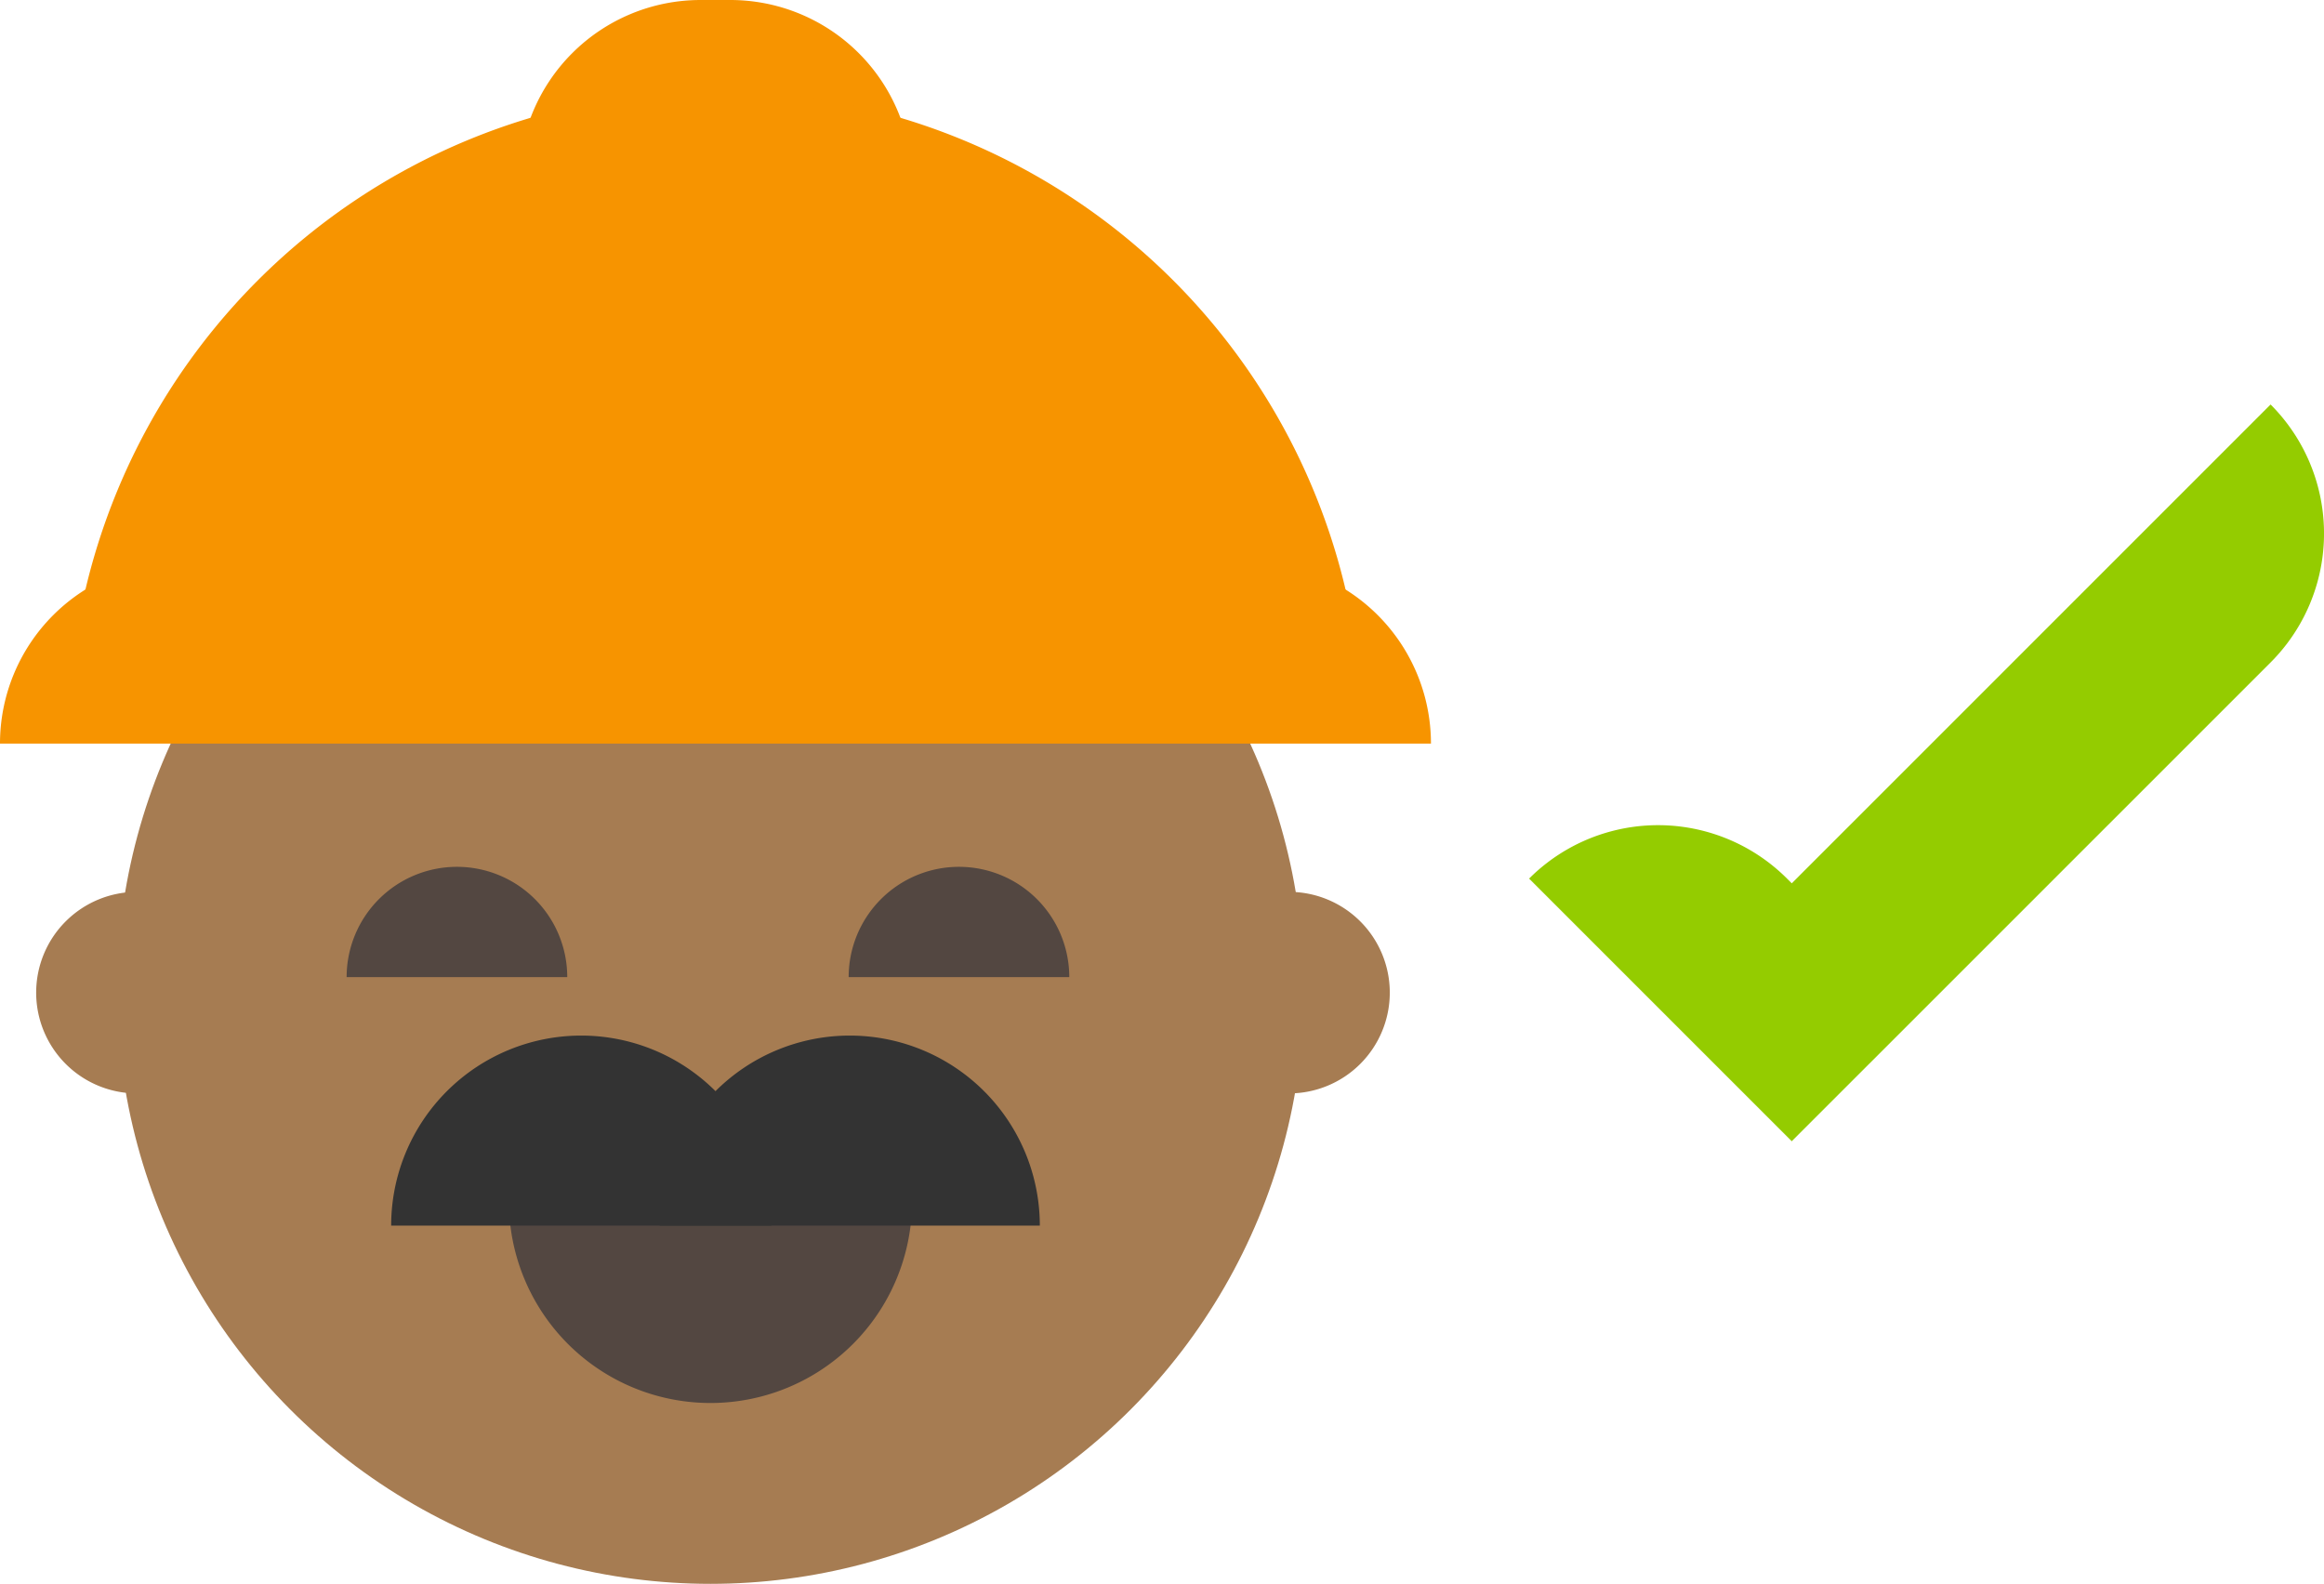
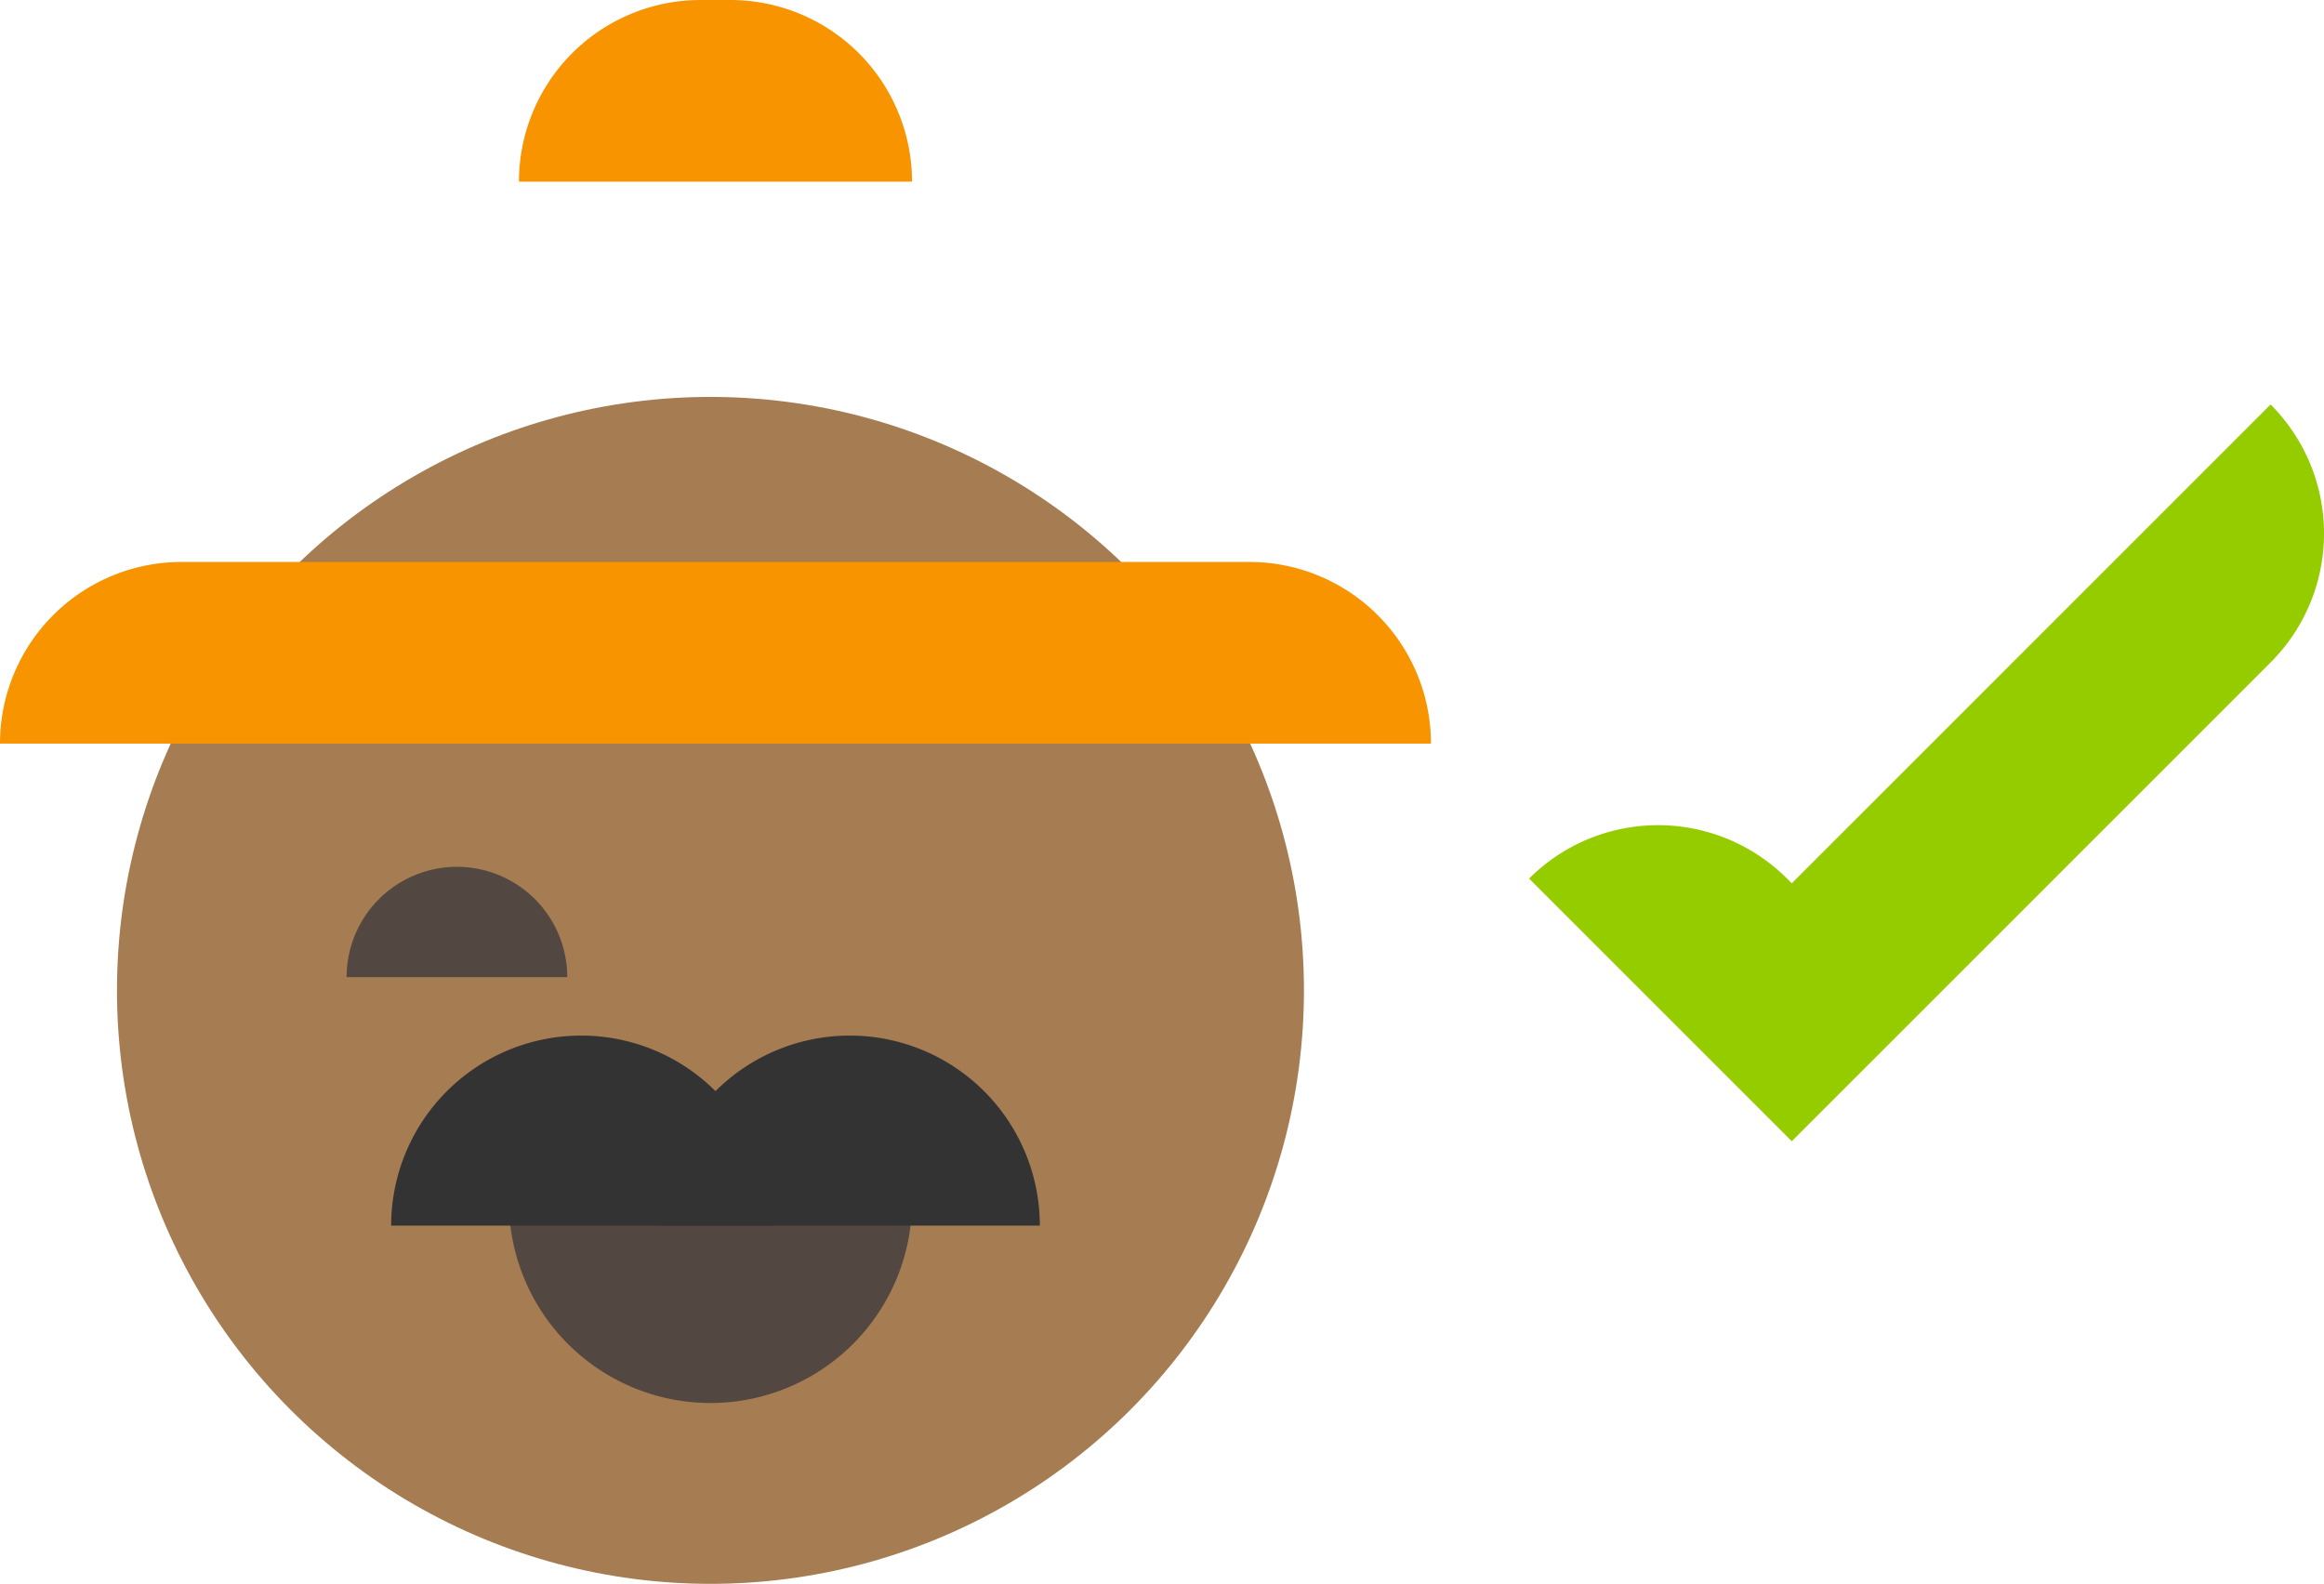
<svg xmlns="http://www.w3.org/2000/svg" width="356.793" height="243.167" viewBox="0 0 356.793 243.167">
  <defs>
    <style>
            .cls-1{fill:#a67c52}.cls-2{fill:#534741}.cls-3{fill:#333}.cls-4{fill:#f79400}.cls-5{fill:#94cc00}
        </style>
  </defs>
  <g id="Grupo_410" data-name="Grupo 410" transform="translate(-336.768 -13539.517)">
    <g id="Grupo_388" data-name="Grupo 388">
      <g id="Grupo_386" data-name="Grupo 386">
        <g id="Grupo_384" data-name="Grupo 384">
          <circle id="Elipse_33" cx="91.115" cy="91.115" r="91.115" class="cls-1" data-name="Elipse 33" transform="translate(354.727 13600.454)" />
          <path id="Trazado_630" d="M445.842 13754.918a30.944 30.944 0 0 0 30.945-30.944H414.9a30.944 30.944 0 0 0 30.942 30.944z" class="cls-2" data-name="Trazado 630" />
-           <path id="Trazado_631" d="M342.321 13691.916a15.472 15.472 0 0 0 15.473 15.472v-30.943a15.472 15.472 0 0 0-15.473 15.471z" class="cls-1" data-name="Trazado 631" />
-           <path id="Trazado_632" d="M550.136 13691.916a15.473 15.473 0 0 0-15.473-15.472v30.943a15.473 15.473 0 0 0 15.473-15.471z" class="cls-1" data-name="Trazado 632" />
          <path id="Trazado_633" d="M406.92 13672.6a16.935 16.935 0 0 0-16.935 16.936h33.87a16.935 16.935 0 0 0-16.935-16.936z" class="cls-2" data-name="Trazado 633" />
-           <path id="Trazado_634" d="M483.994 13672.6a16.935 16.935 0 0 0-16.935 16.936h33.87a16.935 16.935 0 0 0-16.935-16.936z" class="cls-2" data-name="Trazado 634" />
        </g>
        <g id="Grupo_385" data-name="Grupo 385">
          <path id="Trazado_635" d="M467.23 13698.509a29.18 29.18 0 0 0-29.179 29.18h58.357a29.179 29.179 0 0 0-29.178-29.18z" class="cls-3" data-name="Trazado 635" />
          <path id="Trazado_636" d="M426 13698.509a29.18 29.18 0 0 0-29.179 29.18h58.357a29.179 29.179 0 0 0-29.178-29.18z" class="cls-3" data-name="Trazado 636" />
        </g>
      </g>
      <path id="Rectángulo_401" d="M27.89 0H191.8a27.89 27.89 0 0 1 27.89 27.89H0A27.89 27.89 0 0 1 27.89 0z" class="cls-4" data-name="Rectángulo 401" transform="translate(336.767 13625.792)" />
      <path id="Rectángulo_402" d="M27.89 0h4.564a27.89 27.89 0 0 1 27.89 27.89H0A27.89 27.89 0 0 1 27.89 0z" class="cls-4" data-name="Rectángulo 402" transform="translate(416.443 13539.517)" />
      <g id="Grupo_387" data-name="Grupo 387">
-         <path id="Trazado_637" d="M446.615 13553.462a99.382 99.382 0 0 0-99.382 99.382H546a99.382 99.382 0 0 0-99.385-99.382z" class="cls-4" data-name="Trazado 637" />
-       </g>
+         </g>
    </g>
    <g id="Grupo_389" data-name="Grupo 389">
      <path id="Trazado_638" d="M611.847 13714.729l-40.324-40.322a28 28 0 0 1 39.6 0l.726.726 73.513-73.513a28 28 0 0 1 0 39.6z" class="cls-5" data-name="Trazado 638" />
    </g>
  </g>
</svg>